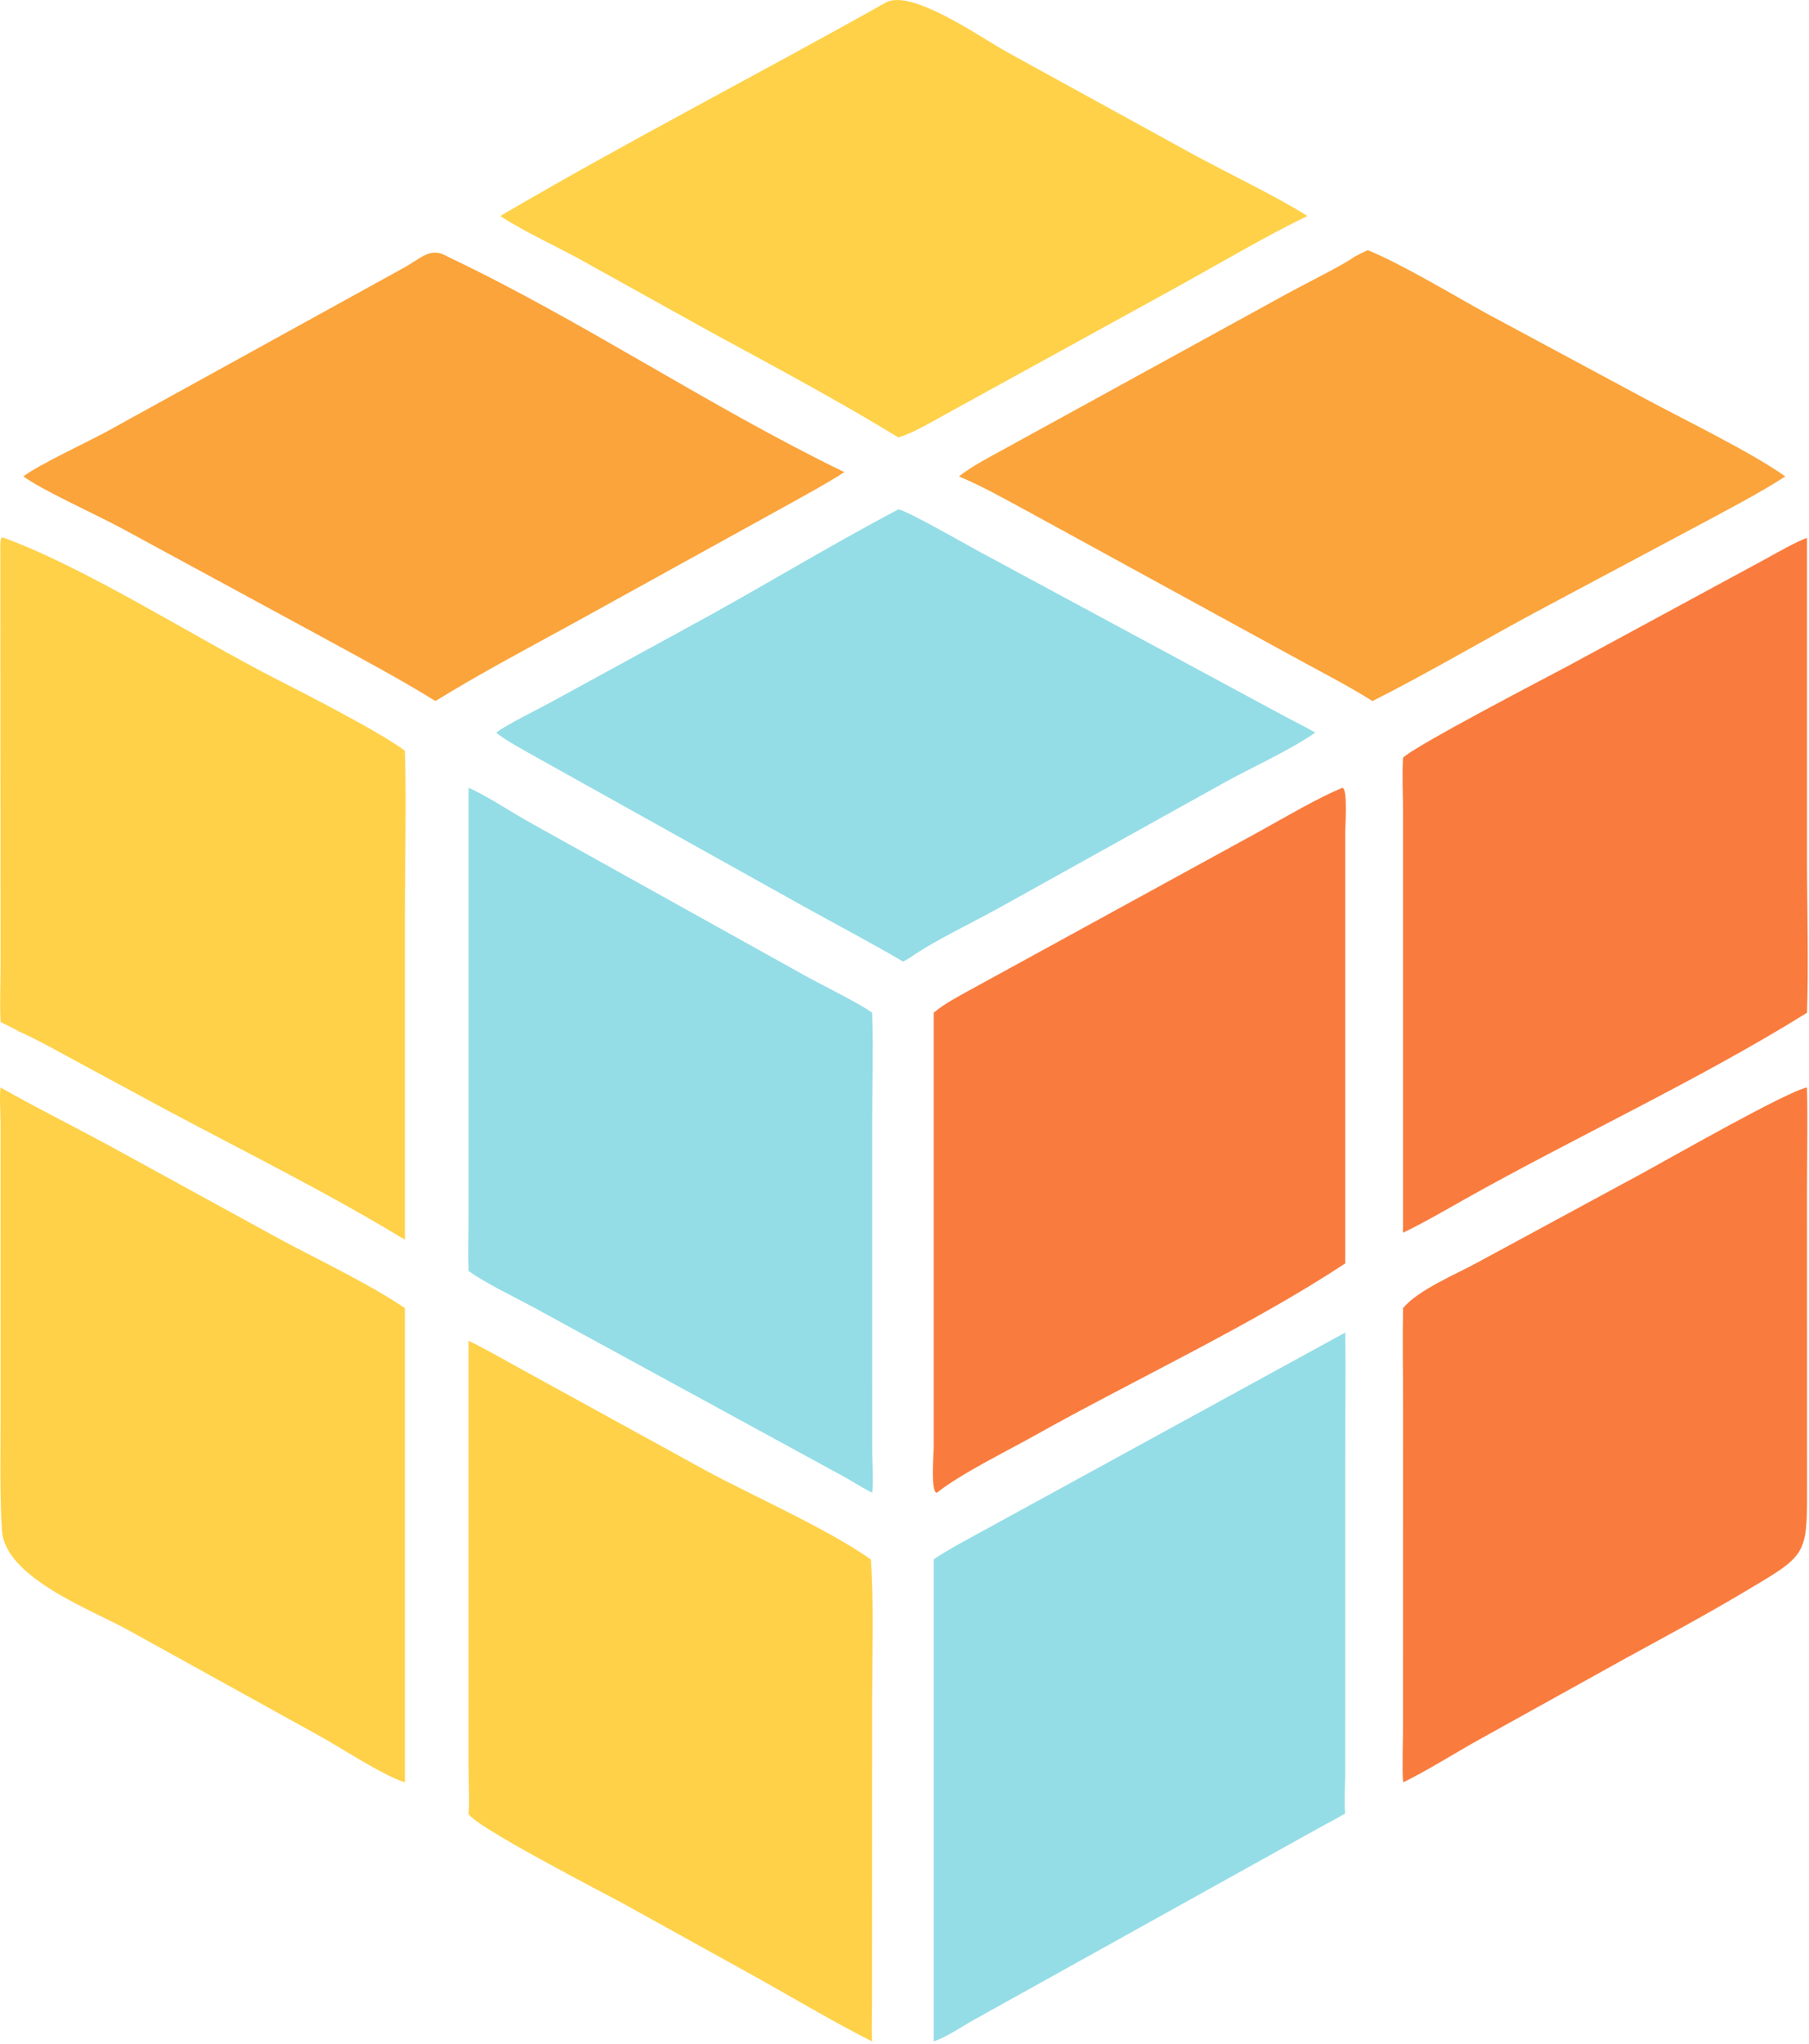
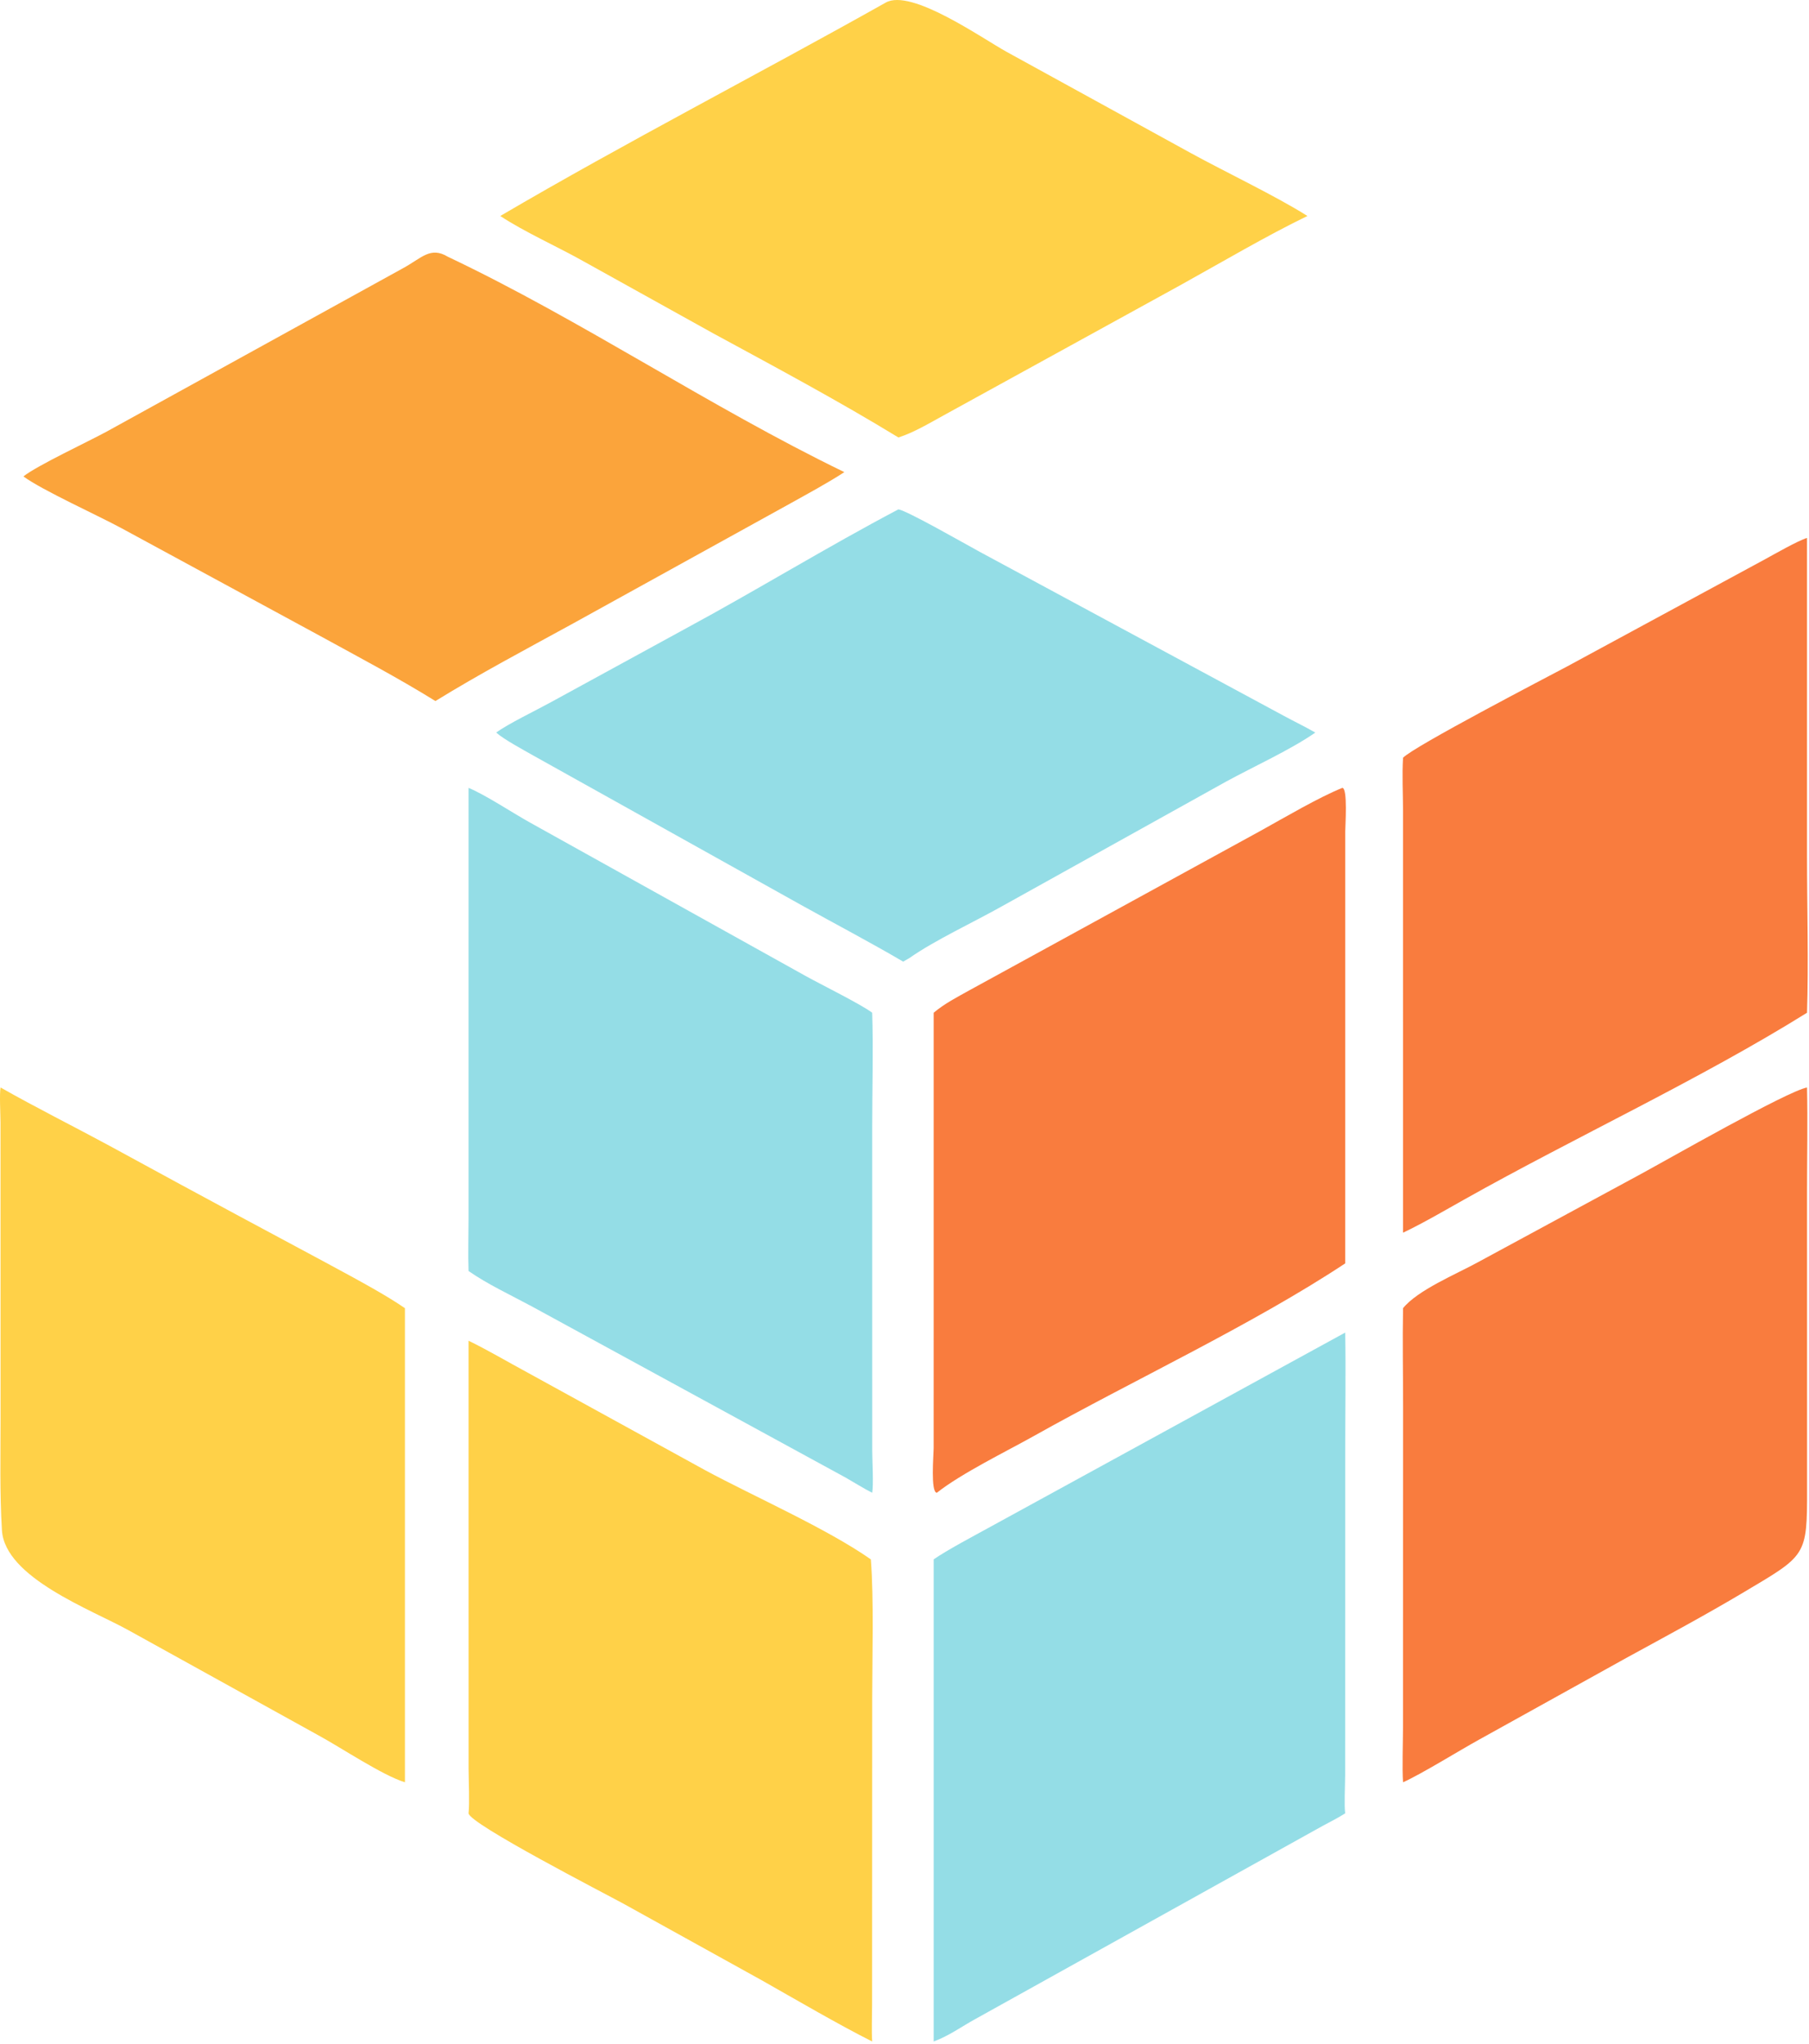
<svg xmlns="http://www.w3.org/2000/svg" width="697" height="787" viewBox="0 0 697 787" fill="none">
  <path d="M192.752 83.168C240.875 54.946 292.429 28.435 341.288 0.986C351.098 -4.525 378.163 14.617 387.952 20.022L458.967 59.023C472.08 66.206 491.927 75.665 503.742 83.168C487.978 90.786 470.295 101.225 454.681 109.865L363.749 159.844C358.206 162.888 352.102 166.544 346.155 168.456C323.715 154.712 297.857 140.87 274.757 128.339L225.026 100.731C214.88 95.003 202.134 89.367 192.752 83.168Z" fill="#FFD148" />
-   <path d="M521.83 98.868C523.46 98.039 525.343 97.015 527.009 96.332C540.367 101.777 560.377 113.9 573.348 121.013L631.124 152.038C646.193 160.297 674.728 173.998 687.861 183.451C678.319 189.734 662.059 198.178 651.67 203.747L598.556 232.065C575.358 244.23 552.067 258.265 528.798 269.941C519.649 264.14 507.447 257.895 497.707 252.542L395.828 196.818C387.5 192.325 378.139 187.039 369.469 183.451C374.138 179.706 381.305 175.967 386.656 173.042L495.645 113.24C500.486 110.525 518.643 101.47 521.83 98.868Z" fill="#FBA43B" />
  <path d="M9.021 183.451C14.336 179.226 34.033 170.043 41.213 166.124L155.331 103.25C162.51 99.344 165.821 94.793 172.568 98.868C223.913 123.195 273.394 156.654 325.329 181.795C318.822 186.026 311.035 190.209 304.205 194.023L220.191 240.404C202.337 250.18 185.125 259.265 167.765 269.941C153.534 261.113 138.208 253.03 123.481 244.954L46.961 203.468C37.619 198.4 16.367 188.833 9.021 183.451Z" fill="#FBA43B" />
  <path d="M191.203 282.079C195.488 278.853 206.931 273.33 212.233 270.401L264.331 241.954C291.555 227.258 318.792 210.53 346.155 196.133C349.455 196.597 372.298 209.678 377.422 212.451L494.63 275.623C498.689 277.827 502.777 279.77 506.784 282.079C497.609 288.521 482.683 295.35 472.507 300.904L385.807 349.101C375.25 355.037 360.067 362.107 350.476 368.845C349.645 369.347 348.83 369.808 347.986 370.286C335.569 362.982 321.562 355.633 308.857 348.572L205.227 290.786C201.633 288.733 193.923 284.596 191.203 282.079Z" fill="#94DDE6" />
-   <path d="M0.22 393.544C-0.132 387.364 0.2 378.119 0.208 371.609L0.116 210.839C0.125 209.6 0.017 207.952 0.672 206.959L1.589 207.135C32.686 218.452 74.247 244.924 105.321 260.896C117.585 267.201 145.138 281.114 156.018 289.061C156.617 308.532 156.018 331.532 156.018 351.207V477.366C126.191 459.275 94.624 443.634 63.856 427.234L29.488 408.688C22.808 405.073 14.025 400.099 7.257 397.166C5.549 396.089 2.145 394.503 0.22 393.544Z" fill="#FFD148" />
  <path d="M540.588 291.779C544.739 287.398 595.988 260.772 603.852 256.594L679.883 215.442C683.691 213.373 692.697 208.196 696.236 207.135L696.233 329.683C696.235 348.856 696.861 371.138 696.236 389.964C655.138 415.571 607.023 437.814 564.306 461.803C556.682 466.085 548.453 470.9 540.588 474.659L540.581 312.191C540.567 305.494 540.182 298.366 540.588 291.779Z" fill="#F97C3E" />
  <path d="M359.74 389.965C363.884 386.45 368.846 383.92 373.589 381.273L485.877 319.81C494.969 314.773 507.922 307.125 517.181 303.377C519.338 303.422 518.322 317.991 518.311 320.287L518.3 486.477C482.546 510.096 436.543 531.528 398.64 552.776C387.608 558.962 370.407 567.324 360.965 574.8C358.476 574.648 359.721 560.136 359.732 557.657L359.74 389.965Z" fill="#F97C3E" />
  <path d="M180.532 489.414C180.292 483.172 180.524 475.639 180.525 469.302L180.532 303.377C186.871 305.937 198.223 313.466 204.634 316.967L310.243 375.718C315.636 378.746 332.179 386.919 336.05 389.965C336.506 403.451 336.059 420.03 336.058 433.773L336.067 558.781C336.091 562.431 336.607 571.88 336.05 574.8C333.437 573.527 328.536 570.492 325.812 568.954L204.912 503.039C197.024 498.796 187.748 494.455 180.532 489.414Z" fill="#94DDE6" />
  <path d="M540.588 503.719C546.256 496.727 561.105 490.608 569.383 486.063L632.028 452.169C641.627 446.99 688.611 420.132 696.237 418.744C696.538 431.763 696.243 445.906 696.24 459.034L696.257 573.373C696.3 599.306 695.887 598.796 672.023 613.004C657.167 621.85 641.895 630.044 626.727 638.331L569.847 669.876C562.327 674.016 547.483 683.219 540.588 686.272C540.199 681.096 540.572 670.354 540.574 664.661L540.605 541.896C540.607 529.359 540.348 516.175 540.588 503.719Z" fill="#F97C3E" />
-   <path d="M156.019 686.272C147.426 683.673 131.419 672.923 122.58 668.14L49.625 627.791C35.239 619.801 1.854 607.545 0.742 589.203C-0.124 574.912 0.215 560.249 0.217 545.902L0.196 432.169C0.178 429.034 -0.251 421.247 0.221 418.744C13.575 426.335 28.584 433.828 42.175 441.186L107.887 477.168C122.591 485.106 142.371 494.389 156.019 503.719V686.272Z" fill="#FFD148" />
+   <path d="M156.019 686.272C147.426 683.673 131.419 672.923 122.58 668.14L49.625 627.791C35.239 619.801 1.854 607.545 0.742 589.203C-0.124 574.912 0.215 560.249 0.217 545.902L0.196 432.169C0.178 429.034 -0.251 421.247 0.221 418.744C13.575 426.335 28.584 433.828 42.175 441.186C122.591 485.106 142.371 494.389 156.019 503.719V686.272Z" fill="#FFD148" />
  <path d="M518.3 698.222C514.821 700.449 510.723 702.394 507.083 704.474L375.872 777.396C370.408 780.389 365.611 783.94 359.74 786.085V600.452C364.745 596.939 375.262 591.389 380.894 588.287L518.3 513.115C518.565 528.09 518.311 543.896 518.311 558.955L518.281 683.572C518.265 686.987 517.854 695.525 518.3 698.222Z" fill="#94DDE6" />
  <path d="M180.531 698.222C180.974 694.637 180.556 685.139 180.544 680.895L180.531 516.257C187.765 519.743 195.762 524.489 202.946 528.346L271.717 566.119C290.459 576.226 318.552 588.55 335.534 600.452C336.726 615.753 336.067 637.942 336.058 653.915L336.015 771.996C336.003 775.902 335.777 782.401 336.05 786.085C322.725 779.396 306.507 769.86 293.387 762.458L240.438 733.151C233.344 729.249 180.906 702.322 180.531 698.222Z" fill="#FFD148" />
</svg>